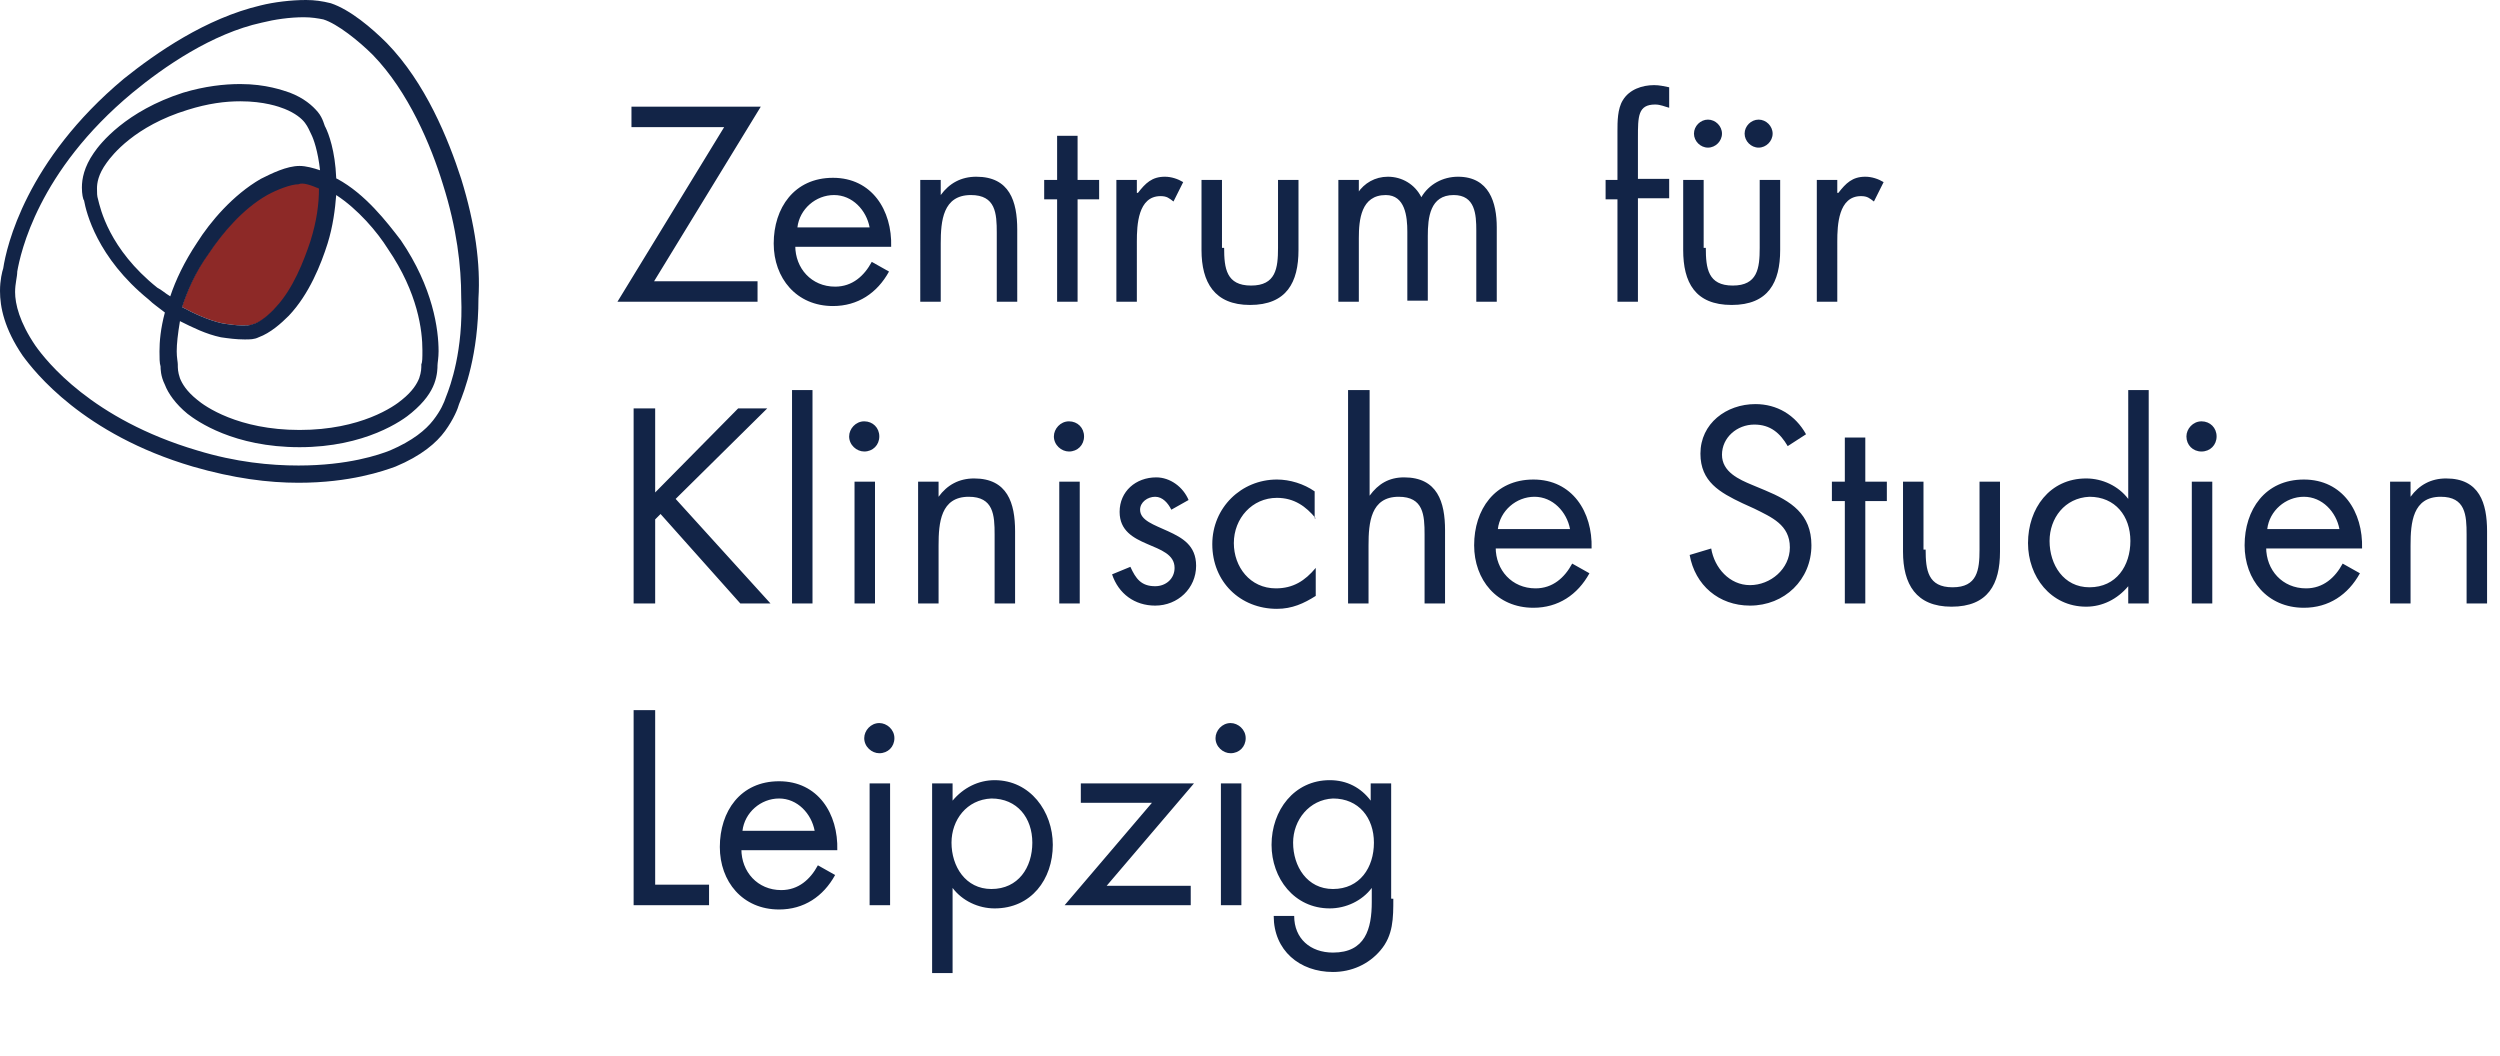
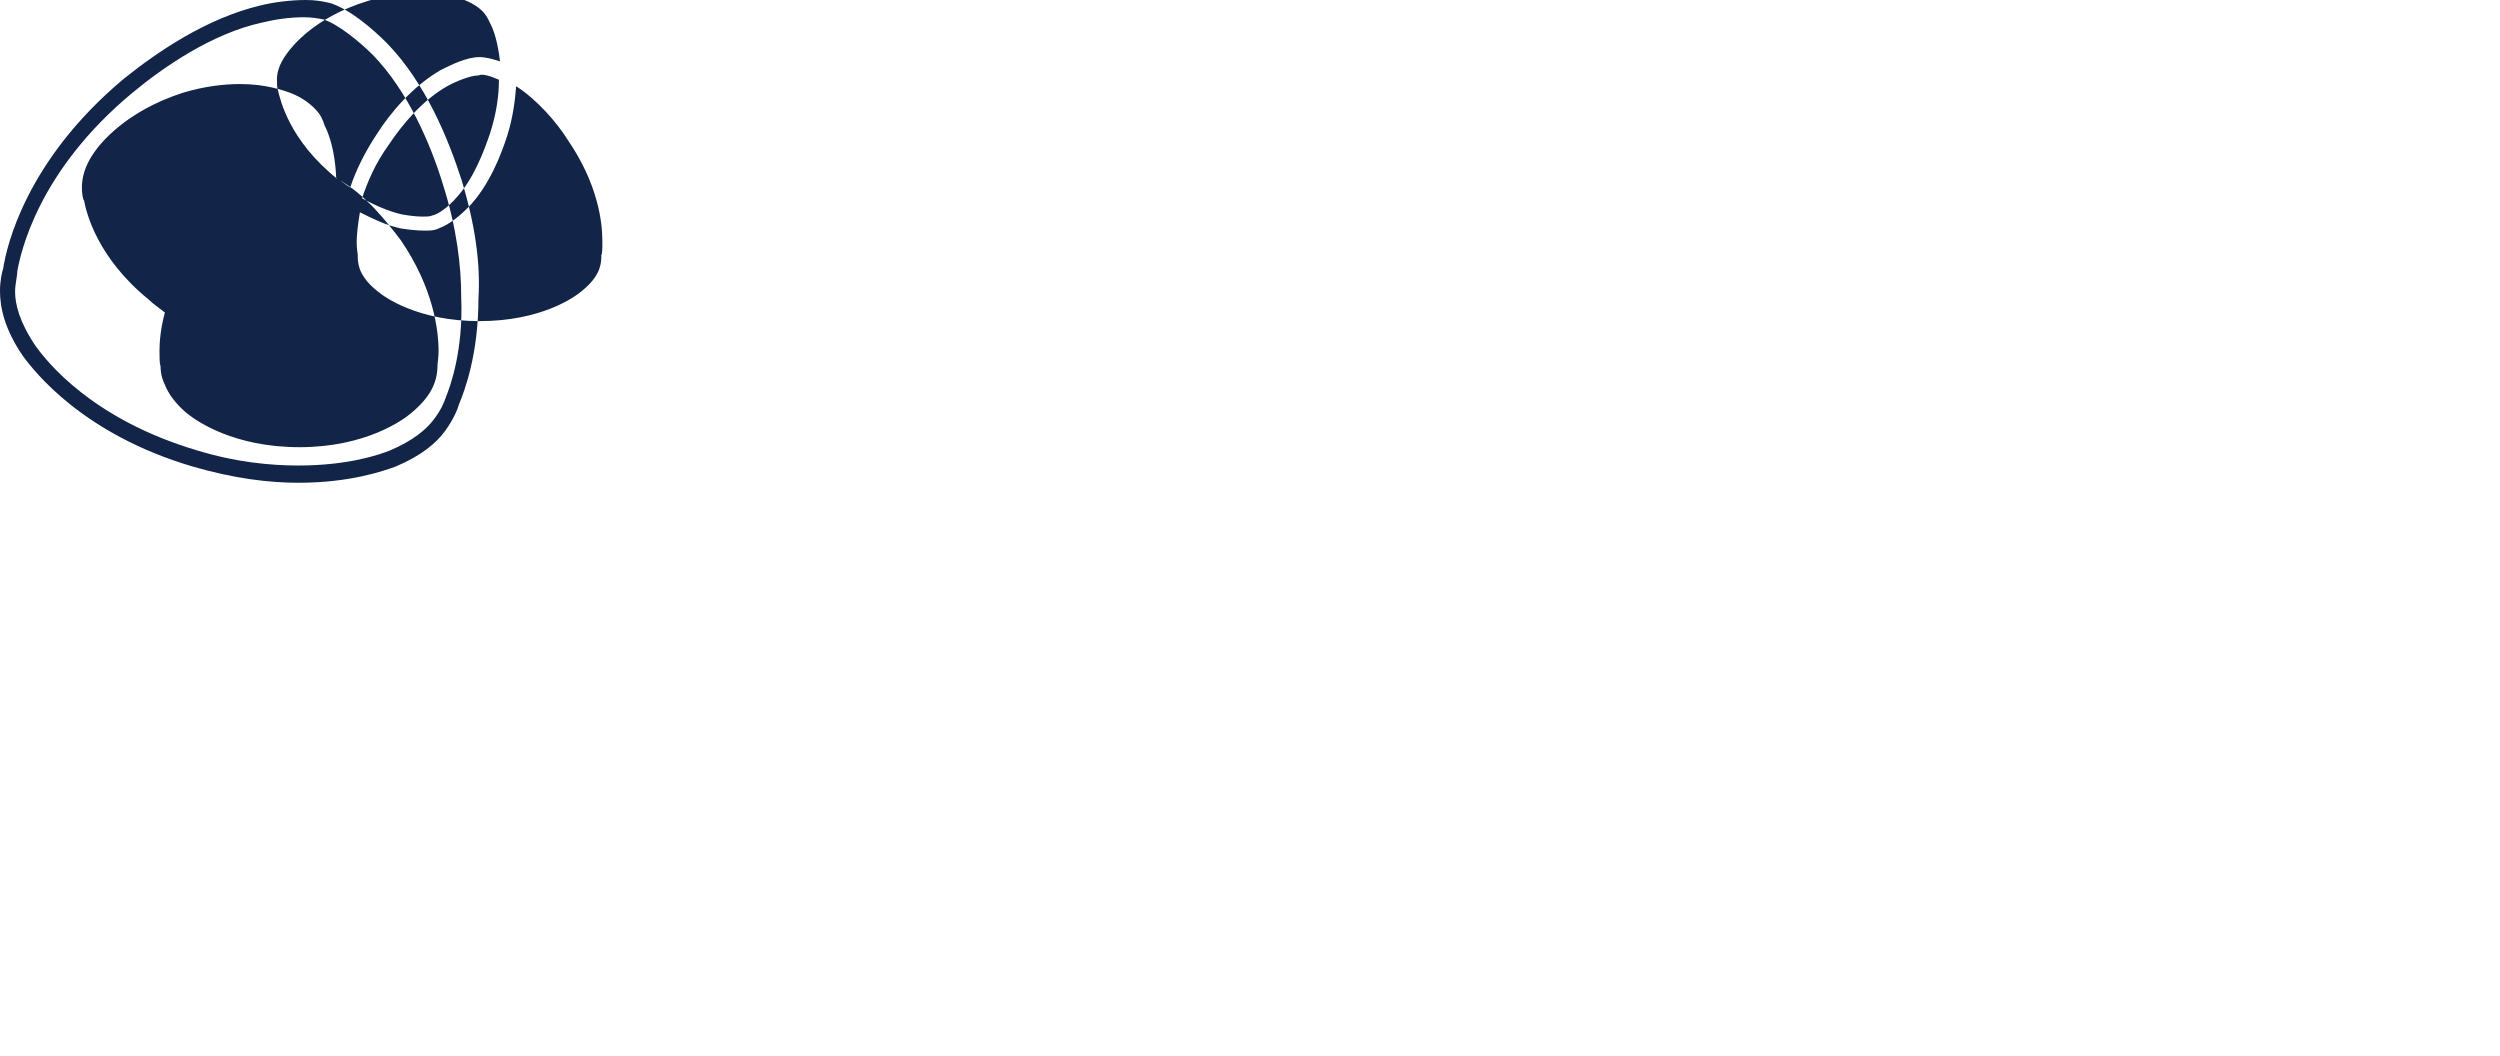
<svg xmlns="http://www.w3.org/2000/svg" width="232" height="98" viewBox="0 0 232 98">
  <style>.st0{fill:#8D2927;} .st1{fill:#122447;} .st2{enable-background:new ;}</style>
-   <path d="M22.5 30.2c-.6 0-1.3-.1-1.9-.2-1.3-.3-2.6-.9-3.7-1.5v-.1c.5-1.5 1.2-3.2 2.5-5 1.2-1.8 3.1-4.1 5.4-5.4.9-.5 2.2-1 2.9-1.1h.1c.5 0 1.2.2 1.9.6 0 1.4-.2 3-.8 4.9-.6 1.8-1.6 4.4-3.2 6.1-.6.7-1.6 1.5-2.2 1.6-.2.1-.5.1-1 .1z" class="st0" />
-   <path d="M42.8 16.6c-1.2-3.7-3.3-8.9-6.9-12.6C34.5 2.6 32.5.9 30.7.3c-.8-.2-1.5-.3-2.3-.3-1.4 0-3 .2-4.2.5-5.1 1.2-9.7 4.4-12.7 6.8C2.4 14.9.6 22.9.3 24.9.2 25.2 0 26 0 27c0 1.5.4 3.5 2.1 6 1.1 1.5 5.6 7.3 15.8 10.3 3.8 1.1 7 1.5 9.8 1.5 4.8 0 7.9-1.1 9-1.5 2.4-1 3.8-2.2 4.6-3.3.8-1.1 1.2-2.1 1.3-2.5.5-1.2 1.8-4.6 1.8-9.8.2-3.2-.3-6.9-1.6-11.1zm-1.4 20.2c-.2.6-.5 1.3-1.2 2.2-.7.9-1.9 1.9-4 2.8-1 .4-3.9 1.4-8.5 1.4-2.6 0-5.8-.3-9.4-1.4-9.8-2.9-14-8.3-15-9.7-1.5-2.2-1.9-3.9-1.9-5 0-.8.2-1.4.2-1.9.3-1.7 1.9-9.3 10.7-16.6 2.9-2.4 7.4-5.5 12-6.5 1.2-.3 2.6-.5 3.9-.5.7 0 1.3.1 1.8.2 1.3.4 3.3 2 4.6 3.3 3.3 3.4 5.4 8.4 6.5 12 1.3 4.1 1.7 7.6 1.7 10.5.2 4.9-1 8.2-1.4 9.2zM31.3 16.6s-.1 0-.1-.1c-.1-2.5-.7-4.1-1-4.7-.1-.1-.2-.8-.7-1.4-.5-.6-1.3-1.3-2.6-1.8-.6-.2-2.2-.8-4.6-.8-1.5 0-3.3.2-5.3.8-5.3 1.7-7.7 4.7-8.3 5.6-.9 1.3-1.1 2.4-1.1 3.2 0 .6.1 1.1.2 1.2.2 1.1 1.2 5.3 6 9.2.4.4 1 .8 1.5 1.2-.4 1.5-.5 2.7-.5 3.6 0 .6 0 1.1.1 1.4 0 .2 0 .9.4 1.7.3.8 1 1.8 2.1 2.7.9.7 4.3 3.1 10.4 3.1 6.1 0 9.6-2.5 10.4-3.2 1.2-1 1.8-1.9 2.1-2.7.3-.8.3-1.5.3-1.7 0-.2.1-.7.1-1.3 0-2-.5-5.9-3.5-10.3-1.3-1.7-3.3-4.3-5.9-5.7zM14.6 26.7c-4.5-3.6-5.3-7.4-5.5-8.2-.1-.3-.1-.6-.1-1 0-.5.1-1.3.9-2.4.5-.7 2.6-3.4 7.5-4.9 1.9-.6 3.5-.8 4.9-.8 2.2 0 3.6.5 4.1.7 1 .4 1.6.9 1.9 1.3.3.4.4.7.6 1.1.2.4.6 1.5.8 3.3-.6-.2-1.3-.4-1.9-.4-1.2 0-2.6.7-3.6 1.2-2.6 1.5-4.7 4-5.9 5.9-1.2 1.8-2 3.5-2.5 5-.5-.3-.8-.6-1.2-.8zm15-9.2c0 1.4-.2 3-.8 4.9-.6 1.8-1.6 4.4-3.2 6.1-.6.7-1.6 1.5-2.2 1.6-.2.1-.5.1-.9.1-.6 0-1.3-.1-1.9-.2-1.3-.3-2.6-.9-3.7-1.5.5-1.5 1.2-3.2 2.5-5 1.2-1.8 3.1-4.1 5.4-5.4.9-.5 2.2-1 2.9-1 .4-.2 1.2.1 1.9.4zm9.5 16.3c0 .4 0 .7-.2 1.3-.2.5-.6 1.2-1.6 2-.7.6-3.8 2.8-9.5 2.8s-8.8-2.2-9.5-2.8c-1-.8-1.4-1.5-1.6-2-.2-.6-.2-.9-.2-1.3 0-.2-.1-.6-.1-1.2 0-.7.1-1.6.3-2.8 1.2.6 2.4 1.2 3.8 1.5.7.1 1.4.2 2.2.2.5 0 .9 0 1.3-.2 1.1-.4 2.1-1.3 2.8-2 1.9-2 3-4.8 3.6-6.7.5-1.6.7-3.2.8-4.5 2 1.3 3.8 3.4 4.8 5 2.8 4.1 3.2 7.6 3.2 9.4 0 .7 0 1.1-.1 1.3z" class="st1" />
-   <path d="M70.3 26.1V28h-13l9.9-16.2h-8.6V9.9h12l-9.9 16.2h9.6zm3.5-3.3c0 2.1 1.5 3.8 3.7 3.8 1.6 0 2.7-1 3.4-2.3l1.6.9c-1.1 2-2.9 3.2-5.2 3.2-3.4 0-5.5-2.6-5.5-5.8 0-3.3 1.9-6.1 5.5-6.1s5.5 3 5.4 6.4h-8.9zm6.9-1.7c-.3-1.6-1.6-3-3.3-3-1.7 0-3.2 1.3-3.4 3h6.7zm6.6-3c.8-1.1 1.9-1.7 3.3-1.7 3.1 0 3.8 2.3 3.8 4.9V28h-1.9v-6.4c0-1.8-.1-3.5-2.4-3.5-2.6 0-2.8 2.4-2.8 4.5V28h-1.9V16.7h1.9v1.4zM100 28h-1.9v-9.5h-1.2v-1.8h1.2v-4.1h1.9v4.1h2v1.8h-2V28zm5.6-10.1c.7-.9 1.3-1.5 2.5-1.5.6 0 1.2.2 1.7.5l-.9 1.8c-.4-.3-.6-.5-1.2-.5-2.1 0-2.2 2.7-2.2 4.2V28h-1.9V16.7h1.9v1.2zm8 5.1c0 1.9.2 3.5 2.5 3.5s2.5-1.6 2.5-3.5v-6.3h1.9v6.5c0 3-1.1 5.1-4.5 5.1-3.3 0-4.5-2.1-4.5-5.1v-6.5h1.9V23zm12.4-5.1c.6-.9 1.6-1.5 2.8-1.5 1.3 0 2.5.7 3.1 1.9.7-1.2 2-1.9 3.4-1.9 2.9 0 3.6 2.4 3.6 4.7V28H137v-6.6c0-1.5-.1-3.3-2.1-3.3-2.2 0-2.4 2.1-2.4 3.8v6h-1.9v-6.4c0-1.4-.2-3.4-2-3.4-2.3 0-2.5 2.3-2.5 4V28h-1.9V16.7h1.9v1.2zM152 28h-1.9v-9.5H149v-1.8h1.1v-4.5c0-.9 0-2.1.5-2.9.6-1 1.8-1.4 2.9-1.4.5 0 .9.1 1.4.2V10c-.4-.1-.8-.3-1.3-.3-1.6 0-1.6 1.1-1.6 3.1v3.8h2.9v1.8H152V28zm6.3-5c0 1.9.2 3.5 2.5 3.5s2.5-1.6 2.5-3.5v-6.3h1.9v6.5c0 3-1.1 5.1-4.5 5.1s-4.5-2.1-4.5-5.1v-6.5h1.9V23zm1.5-10.6c0 .7-.6 1.3-1.3 1.3-.7 0-1.3-.6-1.3-1.3 0-.7.6-1.3 1.3-1.3.7 0 1.3.6 1.3 1.3zm4.7 0c0 .7-.6 1.3-1.3 1.3-.7 0-1.3-.6-1.3-1.3 0-.7.6-1.3 1.3-1.3.7 0 1.3.6 1.3 1.3zm6.1 5.5c.7-.9 1.3-1.5 2.5-1.5.6 0 1.2.2 1.7.5l-.9 1.8c-.4-.3-.6-.5-1.2-.5-2.1 0-2.2 2.7-2.2 4.2V28h-1.9V16.7h1.9v1.2zm-102.1 20h2.7l-8.5 8.4 8.8 9.7h-2.8l-7.4-8.3-.5.5V56h-2V37.9h2v7.8l7.7-7.8zM75.4 56h-1.9V36.2h1.9V56zm6.2-15.5c0 .8-.6 1.4-1.4 1.4-.7 0-1.4-.6-1.4-1.4 0-.7.6-1.4 1.4-1.4.8 0 1.4.6 1.4 1.4zM81.2 56h-1.9V44.7h1.9V56zm5.9-9.9c.8-1.1 1.9-1.7 3.3-1.7 3.1 0 3.8 2.3 3.8 4.9V56h-1.9v-6.4c0-1.8-.1-3.5-2.4-3.5-2.6 0-2.8 2.4-2.8 4.5V56h-1.9V44.7h1.9v1.4zm13.5-5.6c0 .8-.6 1.4-1.4 1.4-.7 0-1.4-.6-1.4-1.4 0-.7.6-1.4 1.4-1.4.8 0 1.4.6 1.4 1.4zm-.4 15.5h-1.9V44.7h1.9V56zm8.5-8.7c-.3-.6-.8-1.2-1.5-1.2s-1.4.5-1.4 1.2c0 1 1.3 1.4 2.6 2 1.3.6 2.6 1.3 2.6 3.2 0 2.1-1.7 3.7-3.8 3.7-1.9 0-3.4-1.1-4-2.9l1.7-.7c.5 1.1 1 1.8 2.3 1.8 1 0 1.8-.7 1.8-1.7 0-2.5-5.1-1.7-5.1-5.2 0-1.9 1.5-3.2 3.4-3.2 1.3 0 2.5.9 3 2.1l-1.6.9zm13.4.8c-.9-1.1-2-1.9-3.6-1.9-2.3 0-4 1.9-4 4.2 0 2.2 1.5 4.2 3.9 4.2 1.6 0 2.7-.7 3.7-1.9v2.6c-1.1.7-2.2 1.2-3.6 1.2-3.4 0-6-2.5-6-6 0-3.4 2.7-6 6-6 1.2 0 2.5.4 3.5 1.1v2.5zm5-11.9V46c.8-1.1 1.8-1.7 3.2-1.7 3.1 0 3.8 2.3 3.8 4.9V56h-1.9v-6.4c0-1.8-.1-3.5-2.4-3.5-2.6 0-2.8 2.4-2.8 4.5V56h-1.9V36.2h2zm11.7 14.6c0 2.1 1.5 3.8 3.7 3.8 1.6 0 2.7-1 3.4-2.3l1.6.9c-1.1 2-2.9 3.2-5.2 3.2-3.4 0-5.5-2.6-5.5-5.8 0-3.3 1.9-6.1 5.5-6.1s5.5 3 5.4 6.4h-8.9zm6.9-1.7c-.3-1.6-1.6-3-3.3-3-1.7 0-3.2 1.3-3.4 3h6.7zm20.2-7.7c-.7-1.2-1.6-2-3.1-2-1.6 0-3 1.2-3 2.8 0 1.6 1.6 2.3 2.8 2.8l1.2.5c2.4 1 4.3 2.2 4.3 5.1 0 3.2-2.5 5.6-5.7 5.6-2.9 0-5.1-1.9-5.6-4.7l2-.6c.3 1.8 1.7 3.4 3.6 3.4 1.9 0 3.7-1.5 3.7-3.5 0-2.1-1.7-2.8-3.3-3.6l-1.1-.5c-2.1-1-3.9-2-3.9-4.6 0-2.8 2.4-4.6 5.1-4.6 2 0 3.7 1 4.7 2.8l-1.7 1.1zm7.2 14.6h-1.9v-9.5H170v-1.8h1.2v-4.1h1.9v4.1h2v1.8h-2V56zm5.6-5c0 1.9.2 3.5 2.5 3.5s2.5-1.6 2.5-3.5v-6.3h1.9v6.5c0 3-1.1 5.1-4.5 5.1-3.3 0-4.5-2.1-4.5-5.1v-6.5h1.9V51zm18.8 3.4c-1 1.2-2.4 1.9-3.9 1.9-3.3 0-5.4-2.8-5.4-5.9 0-3.2 2-6 5.4-6 1.5 0 3 .7 3.9 1.9V36.2h1.9V56h-1.9v-1.6zm-7.3-4.2c0 2.2 1.3 4.3 3.7 4.3 2.5 0 3.8-2 3.8-4.3s-1.4-4.1-3.8-4.1c-2.3.1-3.7 2-3.7 4.1zm15.5-9.7c0 .8-.6 1.4-1.4 1.4s-1.4-.6-1.4-1.4c0-.7.6-1.4 1.4-1.4s1.4.6 1.4 1.4zm-.4 15.5h-1.9V44.7h1.9V56zm5-5.2c0 2.1 1.5 3.8 3.7 3.8 1.6 0 2.7-1 3.4-2.3l1.6.9c-1.1 2-2.9 3.2-5.2 3.2-3.4 0-5.5-2.6-5.5-5.8 0-3.3 1.9-6.1 5.5-6.1s5.5 3 5.4 6.4h-8.9zm6.8-1.7c-.3-1.6-1.6-3-3.3-3-1.7 0-3.2 1.3-3.4 3h6.7zm6.6-3c.8-1.1 1.9-1.7 3.3-1.7 3.1 0 3.8 2.3 3.8 4.9V56h-1.9v-6.4c0-1.8-.1-3.5-2.4-3.5-2.6 0-2.8 2.4-2.8 4.5V56h-1.9V44.7h1.9v1.4zm-162.9 36h5V84h-7V65.9h2v16.2zm8-3.3c0 2.1 1.5 3.8 3.7 3.8 1.6 0 2.7-1 3.4-2.3l1.6.9c-1.1 2-2.9 3.2-5.2 3.2-3.4 0-5.5-2.6-5.5-5.8 0-3.3 1.9-6.1 5.5-6.1s5.5 3 5.4 6.4h-8.9zm6.8-1.7c-.3-1.6-1.6-3-3.3-3-1.7 0-3.2 1.3-3.4 3h6.7zm7.4-8.6c0 .8-.6 1.4-1.4 1.4-.7 0-1.4-.6-1.4-1.4 0-.7.6-1.4 1.4-1.4.7 0 1.4.6 1.4 1.4zM82.6 84h-1.9V72.7h1.9V84zm5.8-9.7c1-1.2 2.4-1.9 3.9-1.9 3.3 0 5.4 2.9 5.4 6 0 3.2-2 5.9-5.4 5.9-1.5 0-3-.7-3.9-1.9v7.9h-1.9V72.7h1.9v1.6zm-.1 3.9c0 2.2 1.3 4.3 3.7 4.3 2.5 0 3.8-2 3.8-4.3s-1.4-4.1-3.8-4.1c-2.3.1-3.7 2-3.7 4.1zm22.2 4V84H98.8l8.1-9.5h-6.6v-1.8h10.5l-8.1 9.5h7.8zm5.1-13.7c0 .8-.6 1.4-1.4 1.4-.7 0-1.4-.6-1.4-1.4 0-.7.6-1.4 1.4-1.4.7 0 1.4.6 1.4 1.4zm-.4 15.5h-1.9V72.7h1.9V84zm14.1-.6c0 1.8 0 3.4-1.2 4.8-1.1 1.3-2.7 2-4.4 2-3.1 0-5.5-2-5.5-5.2h1.9c0 2.1 1.5 3.4 3.6 3.4 3 0 3.6-2.2 3.6-4.7v-1.3c-.9 1.2-2.4 1.9-3.9 1.9-3.3 0-5.4-2.8-5.4-5.9 0-3.2 2.1-6 5.4-6 1.6 0 2.9.7 3.8 1.9v-1.6h1.9v10.7zm-9.3-5.2c0 2.2 1.3 4.3 3.7 4.3 2.5 0 3.8-2 3.8-4.3s-1.4-4.1-3.8-4.1c-2.2.1-3.7 2-3.7 4.1z" class="st2 st1" />
+   <path d="M42.8 16.6c-1.2-3.7-3.3-8.9-6.9-12.6C34.5 2.6 32.5.9 30.7.3c-.8-.2-1.5-.3-2.3-.3-1.4 0-3 .2-4.2.5-5.1 1.2-9.7 4.4-12.7 6.8C2.4 14.9.6 22.9.3 24.9.2 25.2 0 26 0 27c0 1.5.4 3.5 2.1 6 1.1 1.5 5.6 7.3 15.8 10.3 3.8 1.1 7 1.5 9.8 1.5 4.8 0 7.9-1.1 9-1.5 2.4-1 3.8-2.2 4.6-3.3.8-1.1 1.2-2.1 1.3-2.5.5-1.2 1.8-4.6 1.8-9.8.2-3.2-.3-6.9-1.6-11.1zm-1.4 20.2c-.2.6-.5 1.3-1.2 2.2-.7.9-1.9 1.9-4 2.8-1 .4-3.9 1.4-8.5 1.4-2.6 0-5.8-.3-9.4-1.4-9.8-2.9-14-8.3-15-9.7-1.5-2.2-1.9-3.9-1.9-5 0-.8.2-1.4.2-1.9.3-1.7 1.9-9.3 10.7-16.6 2.9-2.4 7.4-5.5 12-6.5 1.2-.3 2.6-.5 3.9-.5.7 0 1.3.1 1.8.2 1.3.4 3.3 2 4.6 3.3 3.3 3.4 5.4 8.4 6.5 12 1.3 4.1 1.7 7.6 1.7 10.5.2 4.9-1 8.2-1.4 9.2zM31.3 16.6s-.1 0-.1-.1c-.1-2.5-.7-4.1-1-4.7-.1-.1-.2-.8-.7-1.4-.5-.6-1.3-1.3-2.6-1.8-.6-.2-2.2-.8-4.6-.8-1.5 0-3.3.2-5.3.8-5.3 1.7-7.7 4.7-8.3 5.6-.9 1.3-1.1 2.4-1.1 3.2 0 .6.1 1.1.2 1.2.2 1.1 1.2 5.3 6 9.2.4.4 1 .8 1.5 1.2-.4 1.5-.5 2.7-.5 3.6 0 .6 0 1.1.1 1.4 0 .2 0 .9.4 1.7.3.8 1 1.8 2.1 2.7.9.7 4.3 3.1 10.4 3.1 6.1 0 9.6-2.5 10.4-3.2 1.2-1 1.8-1.9 2.1-2.7.3-.8.3-1.5.3-1.7 0-.2.1-.7.1-1.3 0-2-.5-5.9-3.5-10.3-1.3-1.7-3.3-4.3-5.9-5.7zc-4.5-3.6-5.3-7.4-5.5-8.2-.1-.3-.1-.6-.1-1 0-.5.1-1.3.9-2.4.5-.7 2.6-3.4 7.5-4.9 1.9-.6 3.5-.8 4.9-.8 2.2 0 3.6.5 4.1.7 1 .4 1.6.9 1.9 1.3.3.4.4.7.6 1.1.2.4.6 1.5.8 3.3-.6-.2-1.3-.4-1.9-.4-1.2 0-2.6.7-3.6 1.2-2.6 1.5-4.7 4-5.9 5.9-1.2 1.8-2 3.5-2.5 5-.5-.3-.8-.6-1.2-.8zm15-9.2c0 1.4-.2 3-.8 4.9-.6 1.8-1.6 4.4-3.2 6.1-.6.7-1.6 1.5-2.2 1.6-.2.1-.5.1-.9.1-.6 0-1.3-.1-1.9-.2-1.3-.3-2.6-.9-3.7-1.5.5-1.5 1.2-3.2 2.5-5 1.2-1.8 3.1-4.1 5.4-5.4.9-.5 2.2-1 2.9-1 .4-.2 1.2.1 1.9.4zm9.5 16.3c0 .4 0 .7-.2 1.3-.2.5-.6 1.2-1.6 2-.7.6-3.8 2.8-9.5 2.8s-8.8-2.2-9.5-2.8c-1-.8-1.4-1.5-1.6-2-.2-.6-.2-.9-.2-1.3 0-.2-.1-.6-.1-1.2 0-.7.1-1.6.3-2.8 1.2.6 2.4 1.2 3.8 1.5.7.1 1.4.2 2.2.2.5 0 .9 0 1.3-.2 1.1-.4 2.1-1.3 2.8-2 1.9-2 3-4.8 3.6-6.7.5-1.6.7-3.2.8-4.5 2 1.3 3.8 3.4 4.8 5 2.8 4.1 3.2 7.6 3.2 9.4 0 .7 0 1.1-.1 1.3z" class="st1" />
</svg>